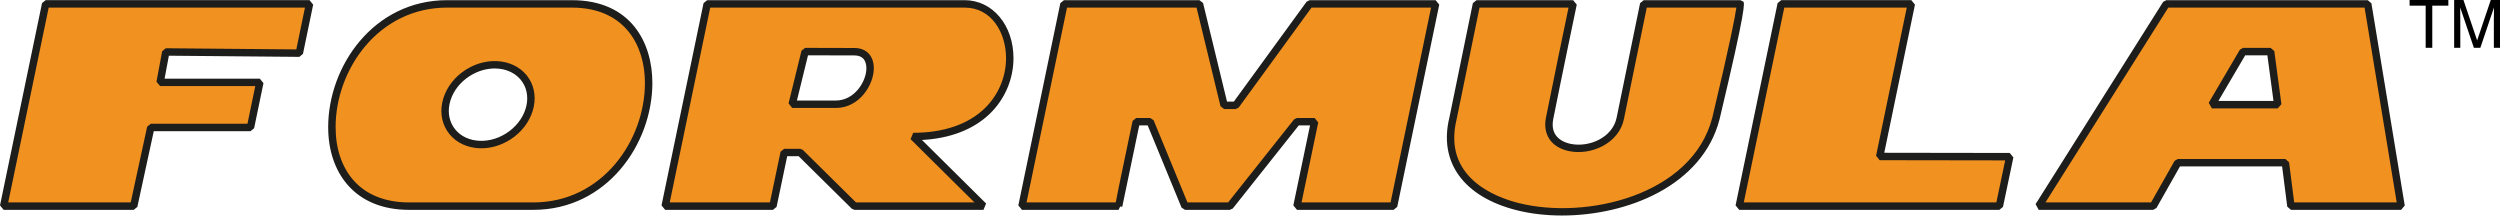
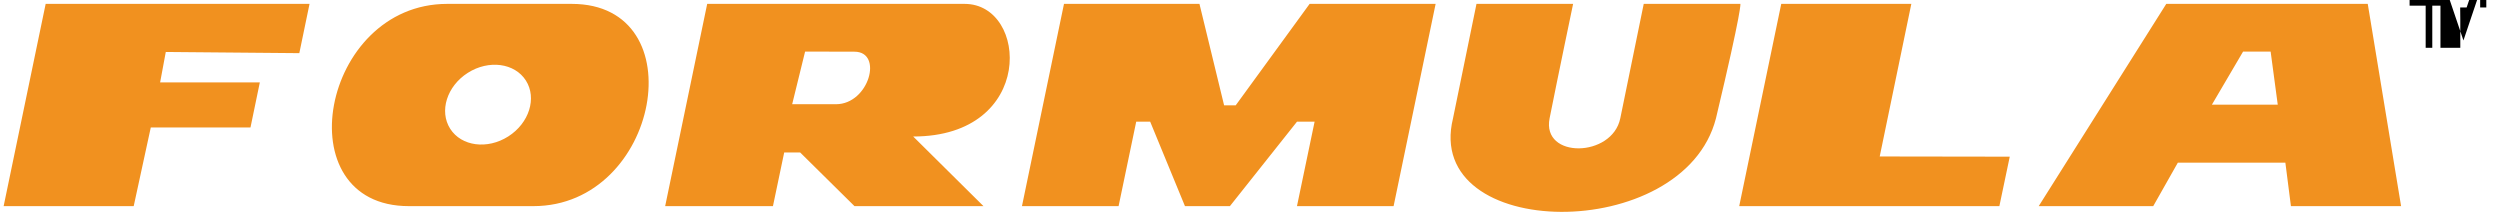
<svg xmlns="http://www.w3.org/2000/svg" id="Formula_logo" viewBox="0 0 580 50">
  <defs>
    <style>.cls-1{fill:#f1911f;}.cls-1,.cls-2,.cls-3{stroke-width:0px;}.cls-3{fill:#1d1d1b;}</style>
  </defs>
  <path id="Orange" class="cls-1" d="m375.906,27.452c1.871-9.142,5.439-26.551,5.439-26.551h22.421s.508.646-5.662,26.551c-7.513,29.27-68.043,28.597-61.005,0,4.783-23.309,5.446-26.551,5.446-26.551h22.417s-3.585,17.126-5.456,26.551c-1.871,9.428,14.527,9.145,16.399,0ZM31.02,47.823H.844L10.595.898h61.217l-2.37,11.434-30.98-.276-1.313,7.055h23.131l-2.168,10.461h-23.131l-3.962,18.25Zm86.903-16.174c-4.847,3.093-10.882,2.299-13.477-1.774-2.599-4.069-.771-9.876,4.076-12.969,4.847-3.09,10.882-2.296,13.481,1.774,2.595,4.073.767,9.879-4.08,12.969ZM103.745.901c-29.257,0-37.81,46.922-8.889,46.922h28.887c29.257,0,37.81-46.918,8.893-46.922h-28.89Zm80.039,23.279l2.999-12.215s3.386.03,11.458.03c6.725,0,3.393,12.185-4.308,12.185h-10.148ZM164.069.901l-9.751,46.922h25.006l2.609-12.447h3.706l12.602,12.447h29.927l-16.308-16.153c28.416,0,26.736-30.768,11.939-30.768h-59.729Zm102.773,27.332l8.068,19.59h10.428l15.561-19.59h4.086l-4.09,19.59h22.417L333.065.901h-29.233l-17.15,23.538h-2.689l-5.719-23.538h-31.428l-9.751,46.922h22.417c-.003,0,4.09-19.59,4.09-19.59h3.241Zm169.251,8.068l7.334-35.403h-30.179l-9.751,46.925h60.355l2.41-11.475-30.169-.047Zm77.07-12.023l7.234-12.313h6.389l1.649,12.313h-15.271ZM549.318.901h-46.743l-29.594,46.922h26.568l5.705-10.078,24.952-.003,1.289,10.081h25.558l-7.735-46.922Z" />
-   <path id="Black" class="cls-3" d="m362.39,50c-3.708,0-7.281-.414-10.489-1.221-12.346-3.103-18.192-11.153-15.637-21.533,4.775-23.274,5.439-26.517,5.439-26.517l.844-.689h22.417l.843,1.038c-.035.171-3.605,17.23-5.455,26.542-.852,4.291,2.557,5.46,4.062,5.763,4.263.863,9.692-1.435,10.648-6.103l5.439-26.552.844-.689h22.421l.677.329c.286.364.766.974-5.501,27.283-3.957,15.415-21.387,22.348-36.553,22.348ZM343.25,1.763c-.369,1.797-1.602,7.814-5.306,25.863-3.32,13.491,8.949,18.117,14.378,19.482,15.633,3.931,40.292-1.729,44.948-19.87,4.284-17.987,5.322-23.698,5.569-25.475h-20.79l-5.299,25.862c-1.158,5.662-7.61,8.472-12.677,7.447-4.126-.831-6.199-3.815-5.411-7.787,1.586-7.989,4.436-21.666,5.241-25.522h-20.654ZM31.02,48.685H.844l-.844-1.037L9.751.722l.844-.686h61.217l.844,1.037-2.37,11.434-.851.687-30.258-.27-.991,5.325h22.094l.844,1.037-2.168,10.462-.844.687h-22.436l-3.814,17.571-.842.679Zm-29.117-1.723h28.422l3.814-17.571.842-.679h22.43l1.81-8.739h-22.072l-.847-1.02,1.313-7.055.855-.704,30.273.27,2.011-9.704H11.296L1.903,46.961Zm121.839,1.723h-28.887c-5.998,0-10.909-2.002-14.204-5.79-2.952-3.395-4.513-8.03-4.513-13.404C76.138,15.327,86.693.039,103.745.039h28.89c13.799.002,18.715,9.917,18.714,19.195-0,14.164-10.556,29.45-27.607,29.45ZM103.745,1.763c-15.987,0-25.883,14.393-25.883,27.728,0,4.953,1.414,9.197,4.09,12.272,2.957,3.401,7.419,5.198,12.904,5.198h28.887c15.987,0,25.883-14.392,25.883-27.727.001-8.446-4.462-17.471-16.991-17.472h-28.89Zm7.931,32.636c-.486,0-.97-.031-1.45-.094-2.803-.369-5.114-1.777-6.508-3.966-1.396-2.185-1.697-4.875-.85-7.572.831-2.642,2.674-4.981,5.189-6.586,5.239-3.341,11.82-2.426,14.671,2.036,2.846,4.467.898,10.819-4.342,14.159h0c-2.076,1.325-4.413,2.023-6.71,2.023Zm3.104-18.514c-1.914,0-3.948.57-5.796,1.748-2.174,1.387-3.762,3.394-4.471,5.651-.693,2.203-.459,4.379.658,6.129,1.116,1.752,2.991,2.882,5.28,3.183,2.345.31,4.834-.285,7.007-1.672h0c4.44-2.831,6.152-8.115,3.816-11.78-1.365-2.138-3.812-3.259-6.495-3.259Zm113.388,32.8h-29.927l-.606-.248-12.351-12.199h-2.652l-2.465,11.762-.843.685h-25.006l-.844-1.037L163.226.726l.844-.686h59.729c6.458,0,11.329,5.784,11.329,13.453,0,4.83-2.001,9.53-5.49,12.896-3.78,3.647-9.192,5.733-15.738,6.088l14.875,14.734-.606,1.474Zm-29.573-1.723h27.479l-14.82-14.679.606-1.474c7.009,0,12.742-1.957,16.581-5.66,3.154-3.042,4.963-7.291,4.963-11.655,0-5.829-3.299-11.73-9.605-11.73h-59.028l-9.393,45.199h23.247l2.465-11.762.843-.685h3.706l.606.248,12.351,12.199Zm-4.662-21.919h-10.148l-.837-1.067,2.999-12.215.844-.656c.003,0,3.388.03,11.45.03,1.437,0,2.616.491,3.409,1.42.704.823,1.075,1.957,1.075,3.278,0,3.846-3.345,9.211-8.793,9.211Zm-9.049-1.724h9.049c4.316,0,7.07-4.434,7.07-7.487,0-.905-.229-1.651-.662-2.158-.462-.541-1.169-.816-2.099-.816-6.018,0-9.433-.017-10.783-.025l-2.575,10.487Zm138.43,25.366h-22.417l-.843-1.038,3.873-18.552h-2.61l-15.302,19.264-.675.326h-10.428l-.797-.533-7.848-19.056h-1.964c-1.422,6.806-3.895,18.647-3.944,18.892l-.472-.094-.374.792h-22.417l-.844-1.037L246.002.726l.844-.686h31.428l.837.658,5.559,22.881h1.574L303.134.394l.697-.354h29.233l.844,1.037-9.751,46.922-.844.687Zm-21.357-1.723h20.656l9.393-45.199h-27.736l-16.892,23.184-.696.354h-2.689l-.837-.658-5.559-22.881h-30.05l-9.393,45.199h20.702c.219-1.267.75-3.813,1.857-9.111l2.046-9.793.844-.686h3.241l.797.533,7.848,19.056h9.435l15.302-19.264.675-.326h4.086l.843,1.038-3.873,18.552Zm161.896,1.723h-60.355l-.844-1.037L412.404.722l.844-.686h30.179l.844,1.036-7.121,34.369,29.113.045.842,1.038-2.41,11.475-.843.685Zm-59.296-1.723h58.596l2.048-9.753-29.11-.045-.842-1.037,7.12-34.367h-28.42l-9.393,45.202Zm152.496,1.723h-25.558l-.855-.752-1.192-9.329-23.691.003-5.458,9.64-.75.438h-26.568l-.729-1.321L501.846.441l.729-.402h46.743l.85.722,7.735,46.922-.85,1.002Zm-24.8-1.723h23.784l-7.451-45.199h-45.536l-28.507,45.199h24.503l5.458-9.64.75-.438,24.952-.003.855.752,1.192,9.329Zm-3.818-21.822h-15.271l-.743-1.298,7.234-12.313.743-.425h6.389l.854.747,1.649,12.313-.854.976Zm-13.766-1.723h12.781l-1.419-10.589h-5.141l-6.221,10.589Z" />
-   <path id="TM" class="cls-2" d="m559.026,0v1.319h3.729v9.775h1.535V1.319h3.729V0h-8.994Zm10.337,11.094h1.427v-6.543c0-.266-.007-.68-.013-1.239-.01-.555-.013-.969-.013-1.239v-.337l3.178,9.357h1.494l3.164-9.357c0,.603-.007,1.165-.013,1.683-.01.522-.013.899-.013,1.131v6.543h1.427V0h-2.141l-3.164,9.384-3.178-9.384h-2.154v11.094Z" />
+   <path id="TM" class="cls-2" d="m559.026,0v1.319h3.729v9.775h1.535V1.319h3.729V0h-8.994Zm10.337,11.094h1.427v-6.543c0-.266-.007-.68-.013-1.239-.01-.555-.013-.969-.013-1.239v-.337h1.494l3.164-9.357c0,.603-.007,1.165-.013,1.683-.01.522-.013.899-.013,1.131v6.543h1.427V0h-2.141l-3.164,9.384-3.178-9.384h-2.154v11.094Z" />
</svg>